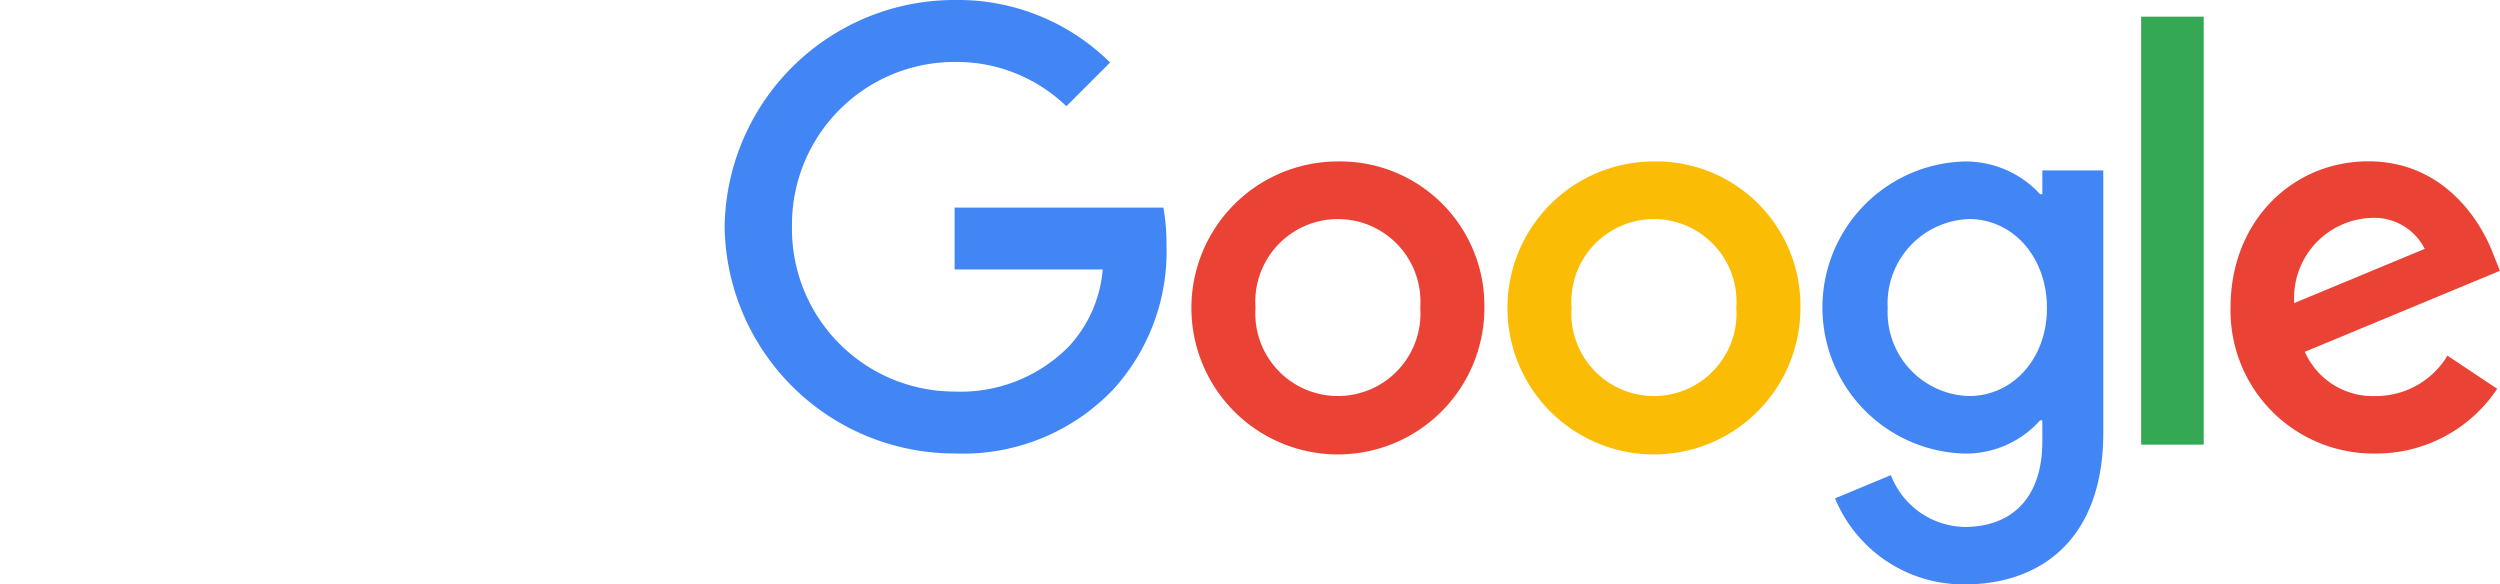
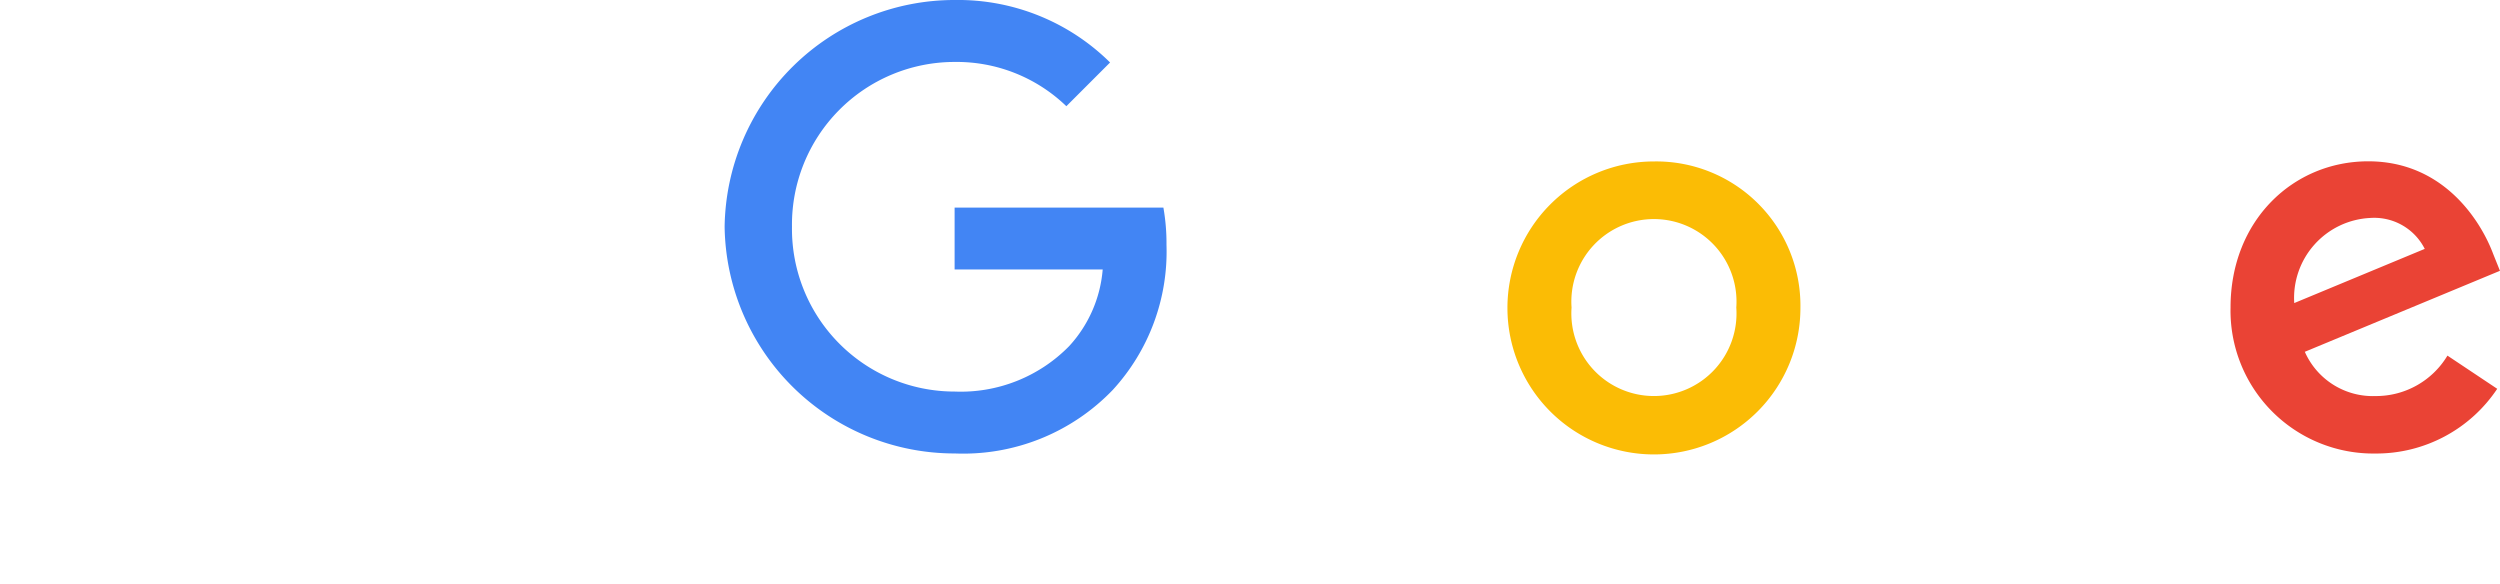
<svg xmlns="http://www.w3.org/2000/svg" width="154" height="36" viewBox="0 0 154 36">
  <g id="logo-google" transform="translate(21135 -17702)">
-     <rect id="Rectangle_17874" data-name="Rectangle 17874" width="154" height="36" transform="translate(-21135 17702)" fill="none" />
    <g id="Google-Logo.wine" transform="translate(-21090.363 17702)">
-       <path id="Path_30877" data-name="Path 30877" d="M88.939,33.526a9.024,9.024,0,1,1-9.024-9A8.885,8.885,0,0,1,88.939,33.526Zm-3.95,0a5.087,5.087,0,1,0-10.148,0,5.087,5.087,0,1,0,10.148,0Z" transform="translate(-42.138 -14.581)" fill="#ea4335" />
      <path id="Path_30878" data-name="Path 30878" d="M136.939,33.526a9.024,9.024,0,1,1-9.024-9A8.885,8.885,0,0,1,136.939,33.526Zm-3.95,0a5.087,5.087,0,1,0-10.148,0,5.087,5.087,0,1,0,10.148,0Z" transform="translate(-70.67 -14.581)" fill="#fbbc05" />
-       <path id="Path_30879" data-name="Path 30879" d="M184.116,25.073V41.224c0,6.644-3.918,9.357-8.55,9.357a8.567,8.567,0,0,1-7.974-5.3l3.439-1.432a4.969,4.969,0,0,0,4.53,3.192c2.965,0,4.8-1.829,4.8-5.273V40.474h-.138a6.125,6.125,0,0,1-4.737,2.044,9,9,0,0,1,0-17.988,6.234,6.234,0,0,1,4.737,2.012h.138V25.078h3.752Zm-3.472,8.485c0-3.168-2.113-5.484-4.8-5.484a5.2,5.2,0,0,0-5.009,5.484,5.163,5.163,0,0,0,5.009,5.419C178.531,38.977,180.644,36.694,180.644,33.558Z" transform="translate(-99.19 -14.581)" fill="#4285f4" />
-       <path id="Path_30880" data-name="Path 30880" d="M218.993,2.53V28.893H215.14V2.53Z" transform="translate(-127.882 -1.504)" fill="#34a853" />
      <path id="Path_30881" data-name="Path 30881" d="M242.086,36.481l3.066,2.044a8.954,8.954,0,0,1-7.5,3.987,8.8,8.8,0,0,1-8.927-9c0-5.35,3.849-9,8.485-9,4.668,0,6.952,3.715,7.7,5.723l.41,1.022L233.3,36.246a4.578,4.578,0,0,0,4.36,2.726A5.134,5.134,0,0,0,242.086,36.481Zm-9.438-3.237,8.039-3.338A3.483,3.483,0,0,0,237.349,28,4.934,4.934,0,0,0,232.648,33.244Z" transform="translate(-135.96 -14.575)" fill="#ea4335" />
      <path id="Path_30882" data-name="Path 30882" d="M14.167,16.6V12.788H27.028a12.646,12.646,0,0,1,.191,2.3,12.6,12.6,0,0,1-3.306,8.927,12.773,12.773,0,0,1-9.742,3.918A14.165,14.165,0,0,1,0,13.968,14.165,14.165,0,0,1,14.171,0a13.31,13.31,0,0,1,9.572,3.849L21.05,6.542a9.729,9.729,0,0,0-6.883-2.726A10.02,10.02,0,0,0,4.149,13.968,10.02,10.02,0,0,0,14.167,24.12a9.345,9.345,0,0,0,7.053-2.795A7.911,7.911,0,0,0,23.289,16.6Z" fill="#4285f4" />
    </g>
  </g>
</svg>